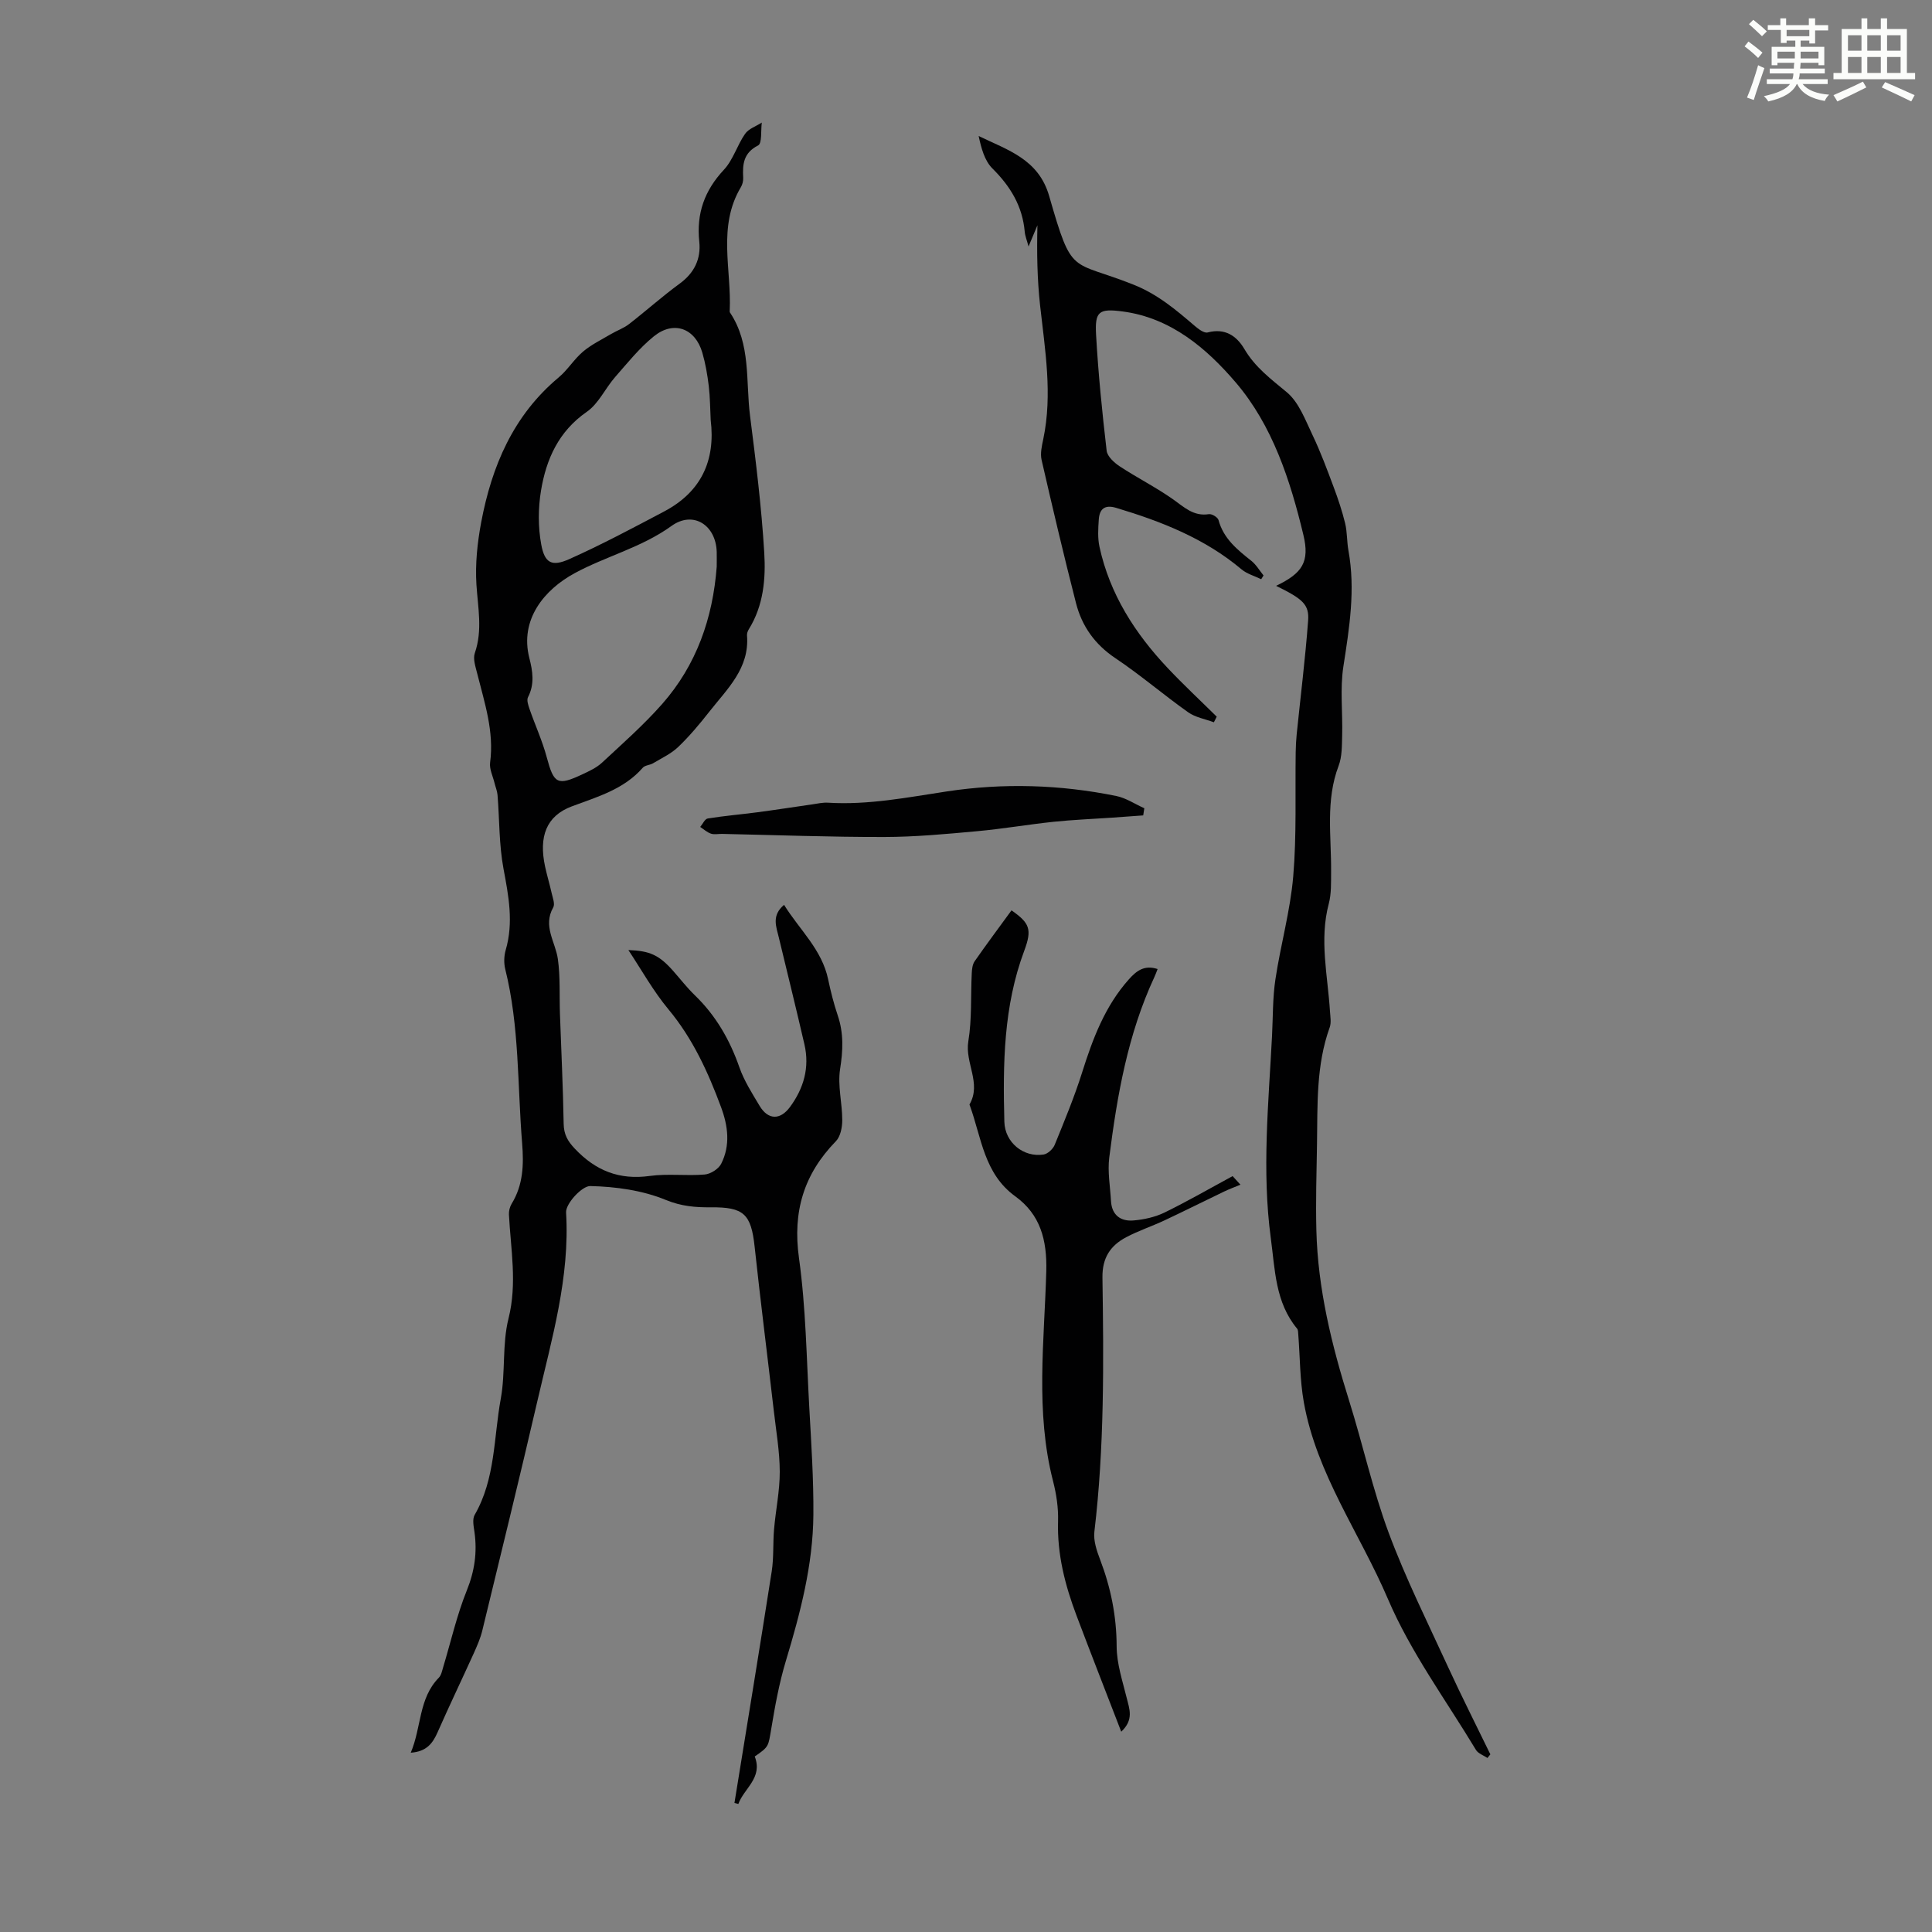
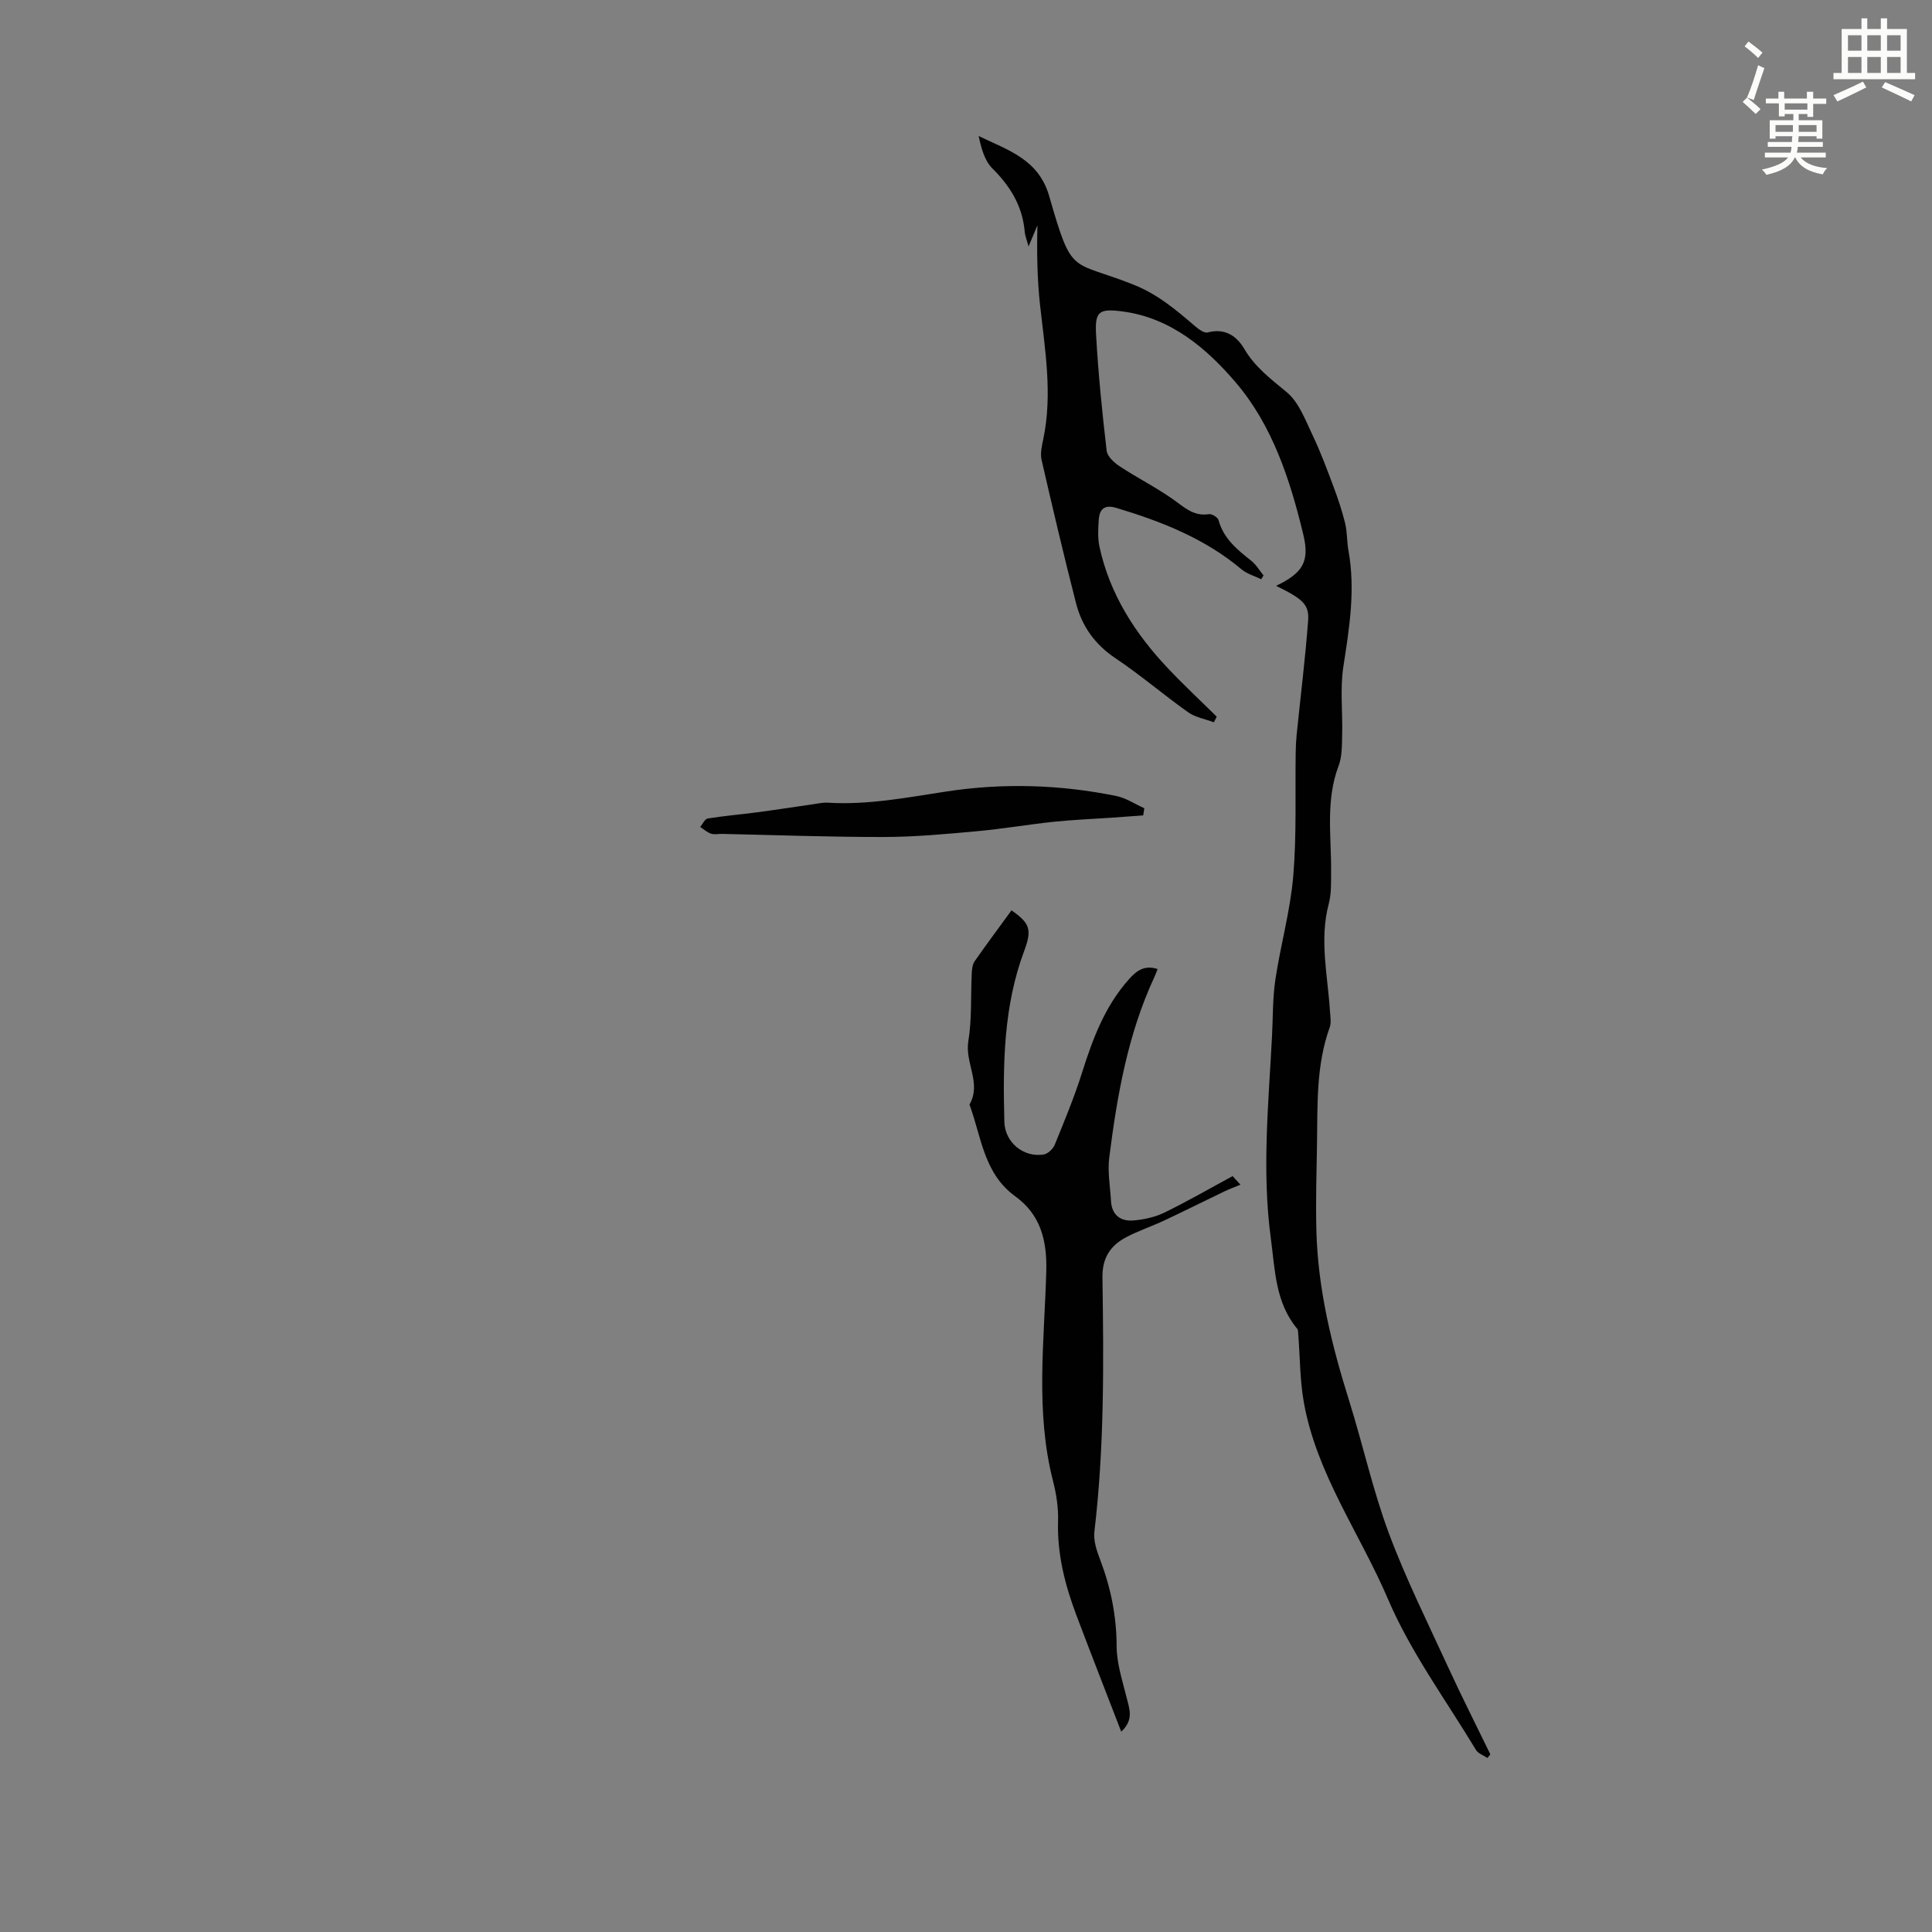
<svg xmlns="http://www.w3.org/2000/svg" enable-background="new 0 0 400 400" viewBox="0 0 400 400">
  <rect x="0" y="0" width="400" height="400" fill="#808080" stroke="none" />
-   <path d="m361.2 9.6.8-1c.9.7 1.9 1.4 2.9 2.3l-.9 1.1c-1-1-2-1.8-2.8-2.4zm.5 10.6c.9-2.1 1.6-4.3 2.3-6.7.4.2.8.4 1.3.6-.7 2.1-1.5 4.3-2.2 6.6zm.4-15.2.9-.9c1 .8 2 1.6 2.8 2.4l-1 1c-.9-.9-1.8-1.7-2.7-2.5zm12.5-1.2h1.2v1.4h2.7v1.1h-2.7v2.7h-1.2v-.6h-1.8v1.3h4.9v3.8h-1.2v-.5h-3.7c0 .4-.1.9-.1 1.2h5.1v1h-5.2c0 .5-.1.9-.2 1.2h6v1h-5.2c1.1 1.3 2.9 2 5.5 2.2-.4.4-.7.8-.9 1.3-2.9-.5-4.8-1.6-5.7-3.5h-.1c-.8 1.7-2.7 2.9-5.9 3.6-.2-.4-.6-.8-.9-1.1 2.8-.6 4.6-1.4 5.4-2.5h-4.8v-1h5.3c.1-.3.2-.7.2-1.2h-4.9v-1h5c0-.4 0-.8.1-1.2h-3.5v.5h-1.2v-3.8h4.9v-1.3h-1.8v.5h-1.2v-2.7h-2.7v-1h2.6v-1.4h1.2v1.4h4.7v-1.4zm-6.6 8.3h3.6c0-.4 0-.9 0-1.4h-3.6zm1.9-4.6h4.7v-1.3h-4.7zm6.6 3.2h-3.7v1.4h3.7z" fill="#fbfcfa" />
+   <path d="m361.2 9.6.8-1c.9.7 1.9 1.4 2.9 2.3l-.9 1.1c-1-1-2-1.8-2.8-2.4zm.5 10.6c.9-2.1 1.6-4.3 2.3-6.7.4.2.8.4 1.3.6-.7 2.1-1.5 4.3-2.2 6.6zc1 .8 2 1.6 2.8 2.4l-1 1c-.9-.9-1.8-1.7-2.7-2.5zm12.5-1.2h1.2v1.4h2.7v1.1h-2.7v2.7h-1.2v-.6h-1.8v1.3h4.9v3.8h-1.2v-.5h-3.7c0 .4-.1.9-.1 1.2h5.1v1h-5.2c0 .5-.1.9-.2 1.2h6v1h-5.2c1.1 1.3 2.9 2 5.5 2.2-.4.4-.7.8-.9 1.3-2.9-.5-4.8-1.6-5.7-3.5h-.1c-.8 1.7-2.7 2.9-5.9 3.6-.2-.4-.6-.8-.9-1.1 2.8-.6 4.6-1.4 5.4-2.5h-4.8v-1h5.3c.1-.3.2-.7.2-1.2h-4.9v-1h5c0-.4 0-.8.1-1.2h-3.5v.5h-1.2v-3.8h4.9v-1.3h-1.8v.5h-1.2v-2.7h-2.7v-1h2.6v-1.4h1.2v1.4h4.7v-1.4zm-6.6 8.3h3.6c0-.4 0-.9 0-1.4h-3.6zm1.9-4.6h4.7v-1.3h-4.7zm6.6 3.2h-3.7v1.4h3.7z" fill="#fbfcfa" />
  <path d="m385.3 3.8h1.3v2.2h2.8v-2.2h1.3v2.2h4.1v9.1h1.7v1.3h-16.9v-1.3h1.7v-9.1h4.1v-2.2zm.4 13.1.7 1.2c-1.8.9-3.8 1.9-6 2.9-.2-.4-.5-.8-.8-1.3 2.3-1 4.3-1.9 6.1-2.8zm-3.1-6.4h2.8v-3.2h-2.8zm0 4.6h2.8v-3.3h-2.8zm4-4.6h2.8v-3.2h-2.8zm0 4.6h2.8v-3.3h-2.8zm3.7 1.9c2.1.9 4.1 1.8 6.1 2.7l-.7 1.3c-2.2-1.1-4.2-2-6.1-2.9zm3.2-9.7h-2.8v3.2h2.8zm-2.8 7.8h2.8v-3.3h-2.8z" fill="#fbfcfa" />
  <g fill="#010102">
-     <path d="m156.26 363.66c1.73 4.43-2.24 6.6-3.39 9.83-.27-.07-.54-.14-.81-.21 2.59-15.99 5.22-31.97 7.72-47.97.44-2.85.23-5.79.48-8.68.34-3.98 1.19-7.95 1.18-11.92-.01-4.2-.75-8.4-1.23-12.6-1.31-11.33-2.75-22.64-3.97-33.98-.73-6.81-2.26-8.23-9.07-8.17-3.15.03-6.1-.2-9.33-1.53-4.83-1.99-10.37-2.75-15.63-2.87-1.71-.04-5.12 3.65-5.01 5.47.81 13.46-2.96 26.14-5.92 38.95-3.68 15.89-7.57 31.74-11.42 47.59-.39 1.61-1.07 3.16-1.75 4.68-2.48 5.47-5.08 10.88-7.5 16.37-1.01 2.3-2.27 4.03-5.57 4.26 2.25-5.3 1.6-11.24 5.83-15.55.5-.51.65-1.4.88-2.14 1.6-5.31 2.83-10.77 4.89-15.89 1.62-4.01 2.18-7.88 1.6-12.07-.17-1.19-.49-2.69.04-3.6 4.31-7.47 3.92-15.98 5.4-24.04 1-5.45.26-11.27 1.6-16.6 1.83-7.3.46-14.35.09-21.51-.04-.74.17-1.6.55-2.23 2.4-3.92 2.54-8.09 2.18-12.57-.98-12.02-.54-24.17-3.49-36.01-.31-1.25-.27-2.74.09-3.98 1.66-5.7.6-11.19-.46-16.85-.93-4.98-.82-10.15-1.23-15.24-.07-.85-.43-1.67-.63-2.51-.34-1.4-1.08-2.86-.91-4.2.86-6.44-1.15-12.39-2.67-18.45-.34-1.38-.91-3-.5-4.21 1.65-4.76.64-9.42.34-14.2-.27-4.26.19-8.65.98-12.87 2.19-11.64 6.64-22.16 16.05-30.02 1.87-1.56 3.19-3.79 5.06-5.36 1.71-1.44 3.79-2.45 5.74-3.6 1.23-.73 2.64-1.21 3.76-2.08 3.54-2.74 6.88-5.74 10.49-8.38 3.04-2.21 4.43-5.14 4.06-8.66-.62-5.85 1.07-10.61 5.1-14.92 1.91-2.05 2.74-5.07 4.38-7.43.74-1.06 2.28-1.57 3.46-2.33-.22 1.64.08 4.3-.76 4.73-3.06 1.55-3.24 3.92-3.09 6.71.03.64-.15 1.38-.48 1.93-4.88 8.17-1.91 17.04-2.31 25.6-.01.11-.01.25.04.33 4.39 6.55 3.25 14.21 4.17 21.42 1.2 9.41 2.37 18.85 2.94 28.31.33 5.41-.15 10.97-3.19 15.86-.23.37-.41.86-.38 1.28.55 6.81-4.09 11.07-7.78 15.77-2 2.55-4.1 5.06-6.43 7.3-1.47 1.42-3.44 2.33-5.23 3.4-.66.4-1.67.4-2.13.92-3.93 4.5-9.37 6.01-14.7 8.01-5.28 1.97-6.87 6.24-5.54 12.45.4 1.86.96 3.68 1.37 5.53.22.98.72 2.24.32 2.94-2.2 3.88.46 7.14.96 10.69.52 3.72.3 7.55.43 11.33.27 7.59.64 15.18.77 22.77.04 2.2.8 3.57 2.31 5.16 4.3 4.55 9.19 6.52 15.5 5.65 3.74-.52 7.61.02 11.39-.3 1.22-.1 2.87-1.15 3.41-2.22 1.94-3.82 1.42-7.83-.02-11.72-2.69-7.25-5.85-14.19-10.89-20.25-3.19-3.84-5.64-8.28-8.3-12.28 4.44.16 6.36 1.02 9.28 4.33 1.48 1.68 2.86 3.46 4.46 5.01 4.36 4.21 7.25 9.23 9.24 14.93.98 2.81 2.65 5.41 4.19 7.99 1.76 2.94 4.27 2.97 6.29.23 2.86-3.89 4.09-8.19 2.99-12.96-1.71-7.4-3.53-14.77-5.31-22.16-.54-2.24-1.53-4.53 1.09-6.73 3.2 5.16 7.84 9.24 9.13 15.43.53 2.51 1.16 5.02 1.98 7.45 1.26 3.7 1.1 7.29.49 11.14-.53 3.41.45 7.03.45 10.55 0 1.48-.36 3.38-1.31 4.36-6.65 6.82-8.99 14.58-7.65 24.19 1.43 10.26 1.56 20.71 2.14 31.08.41 7.36.9 14.74.84 22.11-.08 10.37-2.71 20.32-5.69 30.21-1.38 4.56-2.24 9.3-3.02 14.01-.64 3.69-.42 3.73-3.43 5.79zm-7.87-246.34c0-1.01.02-2.01 0-3.02-.15-5.6-4.88-8.64-9.36-5.41-6.21 4.48-13.56 6.26-20.07 9.79-6.28 3.41-11.39 9.59-9.37 17.54.7 2.73 1.13 5.41-.27 8.12-.32.61.05 1.68.32 2.47 1.16 3.34 2.65 6.58 3.56 9.98 1.47 5.49 2.19 5.97 7.41 3.51 1.41-.66 2.9-1.35 4.02-2.39 4.25-3.95 8.63-7.81 12.46-12.15 7.11-8.07 10.49-17.77 11.3-28.44zm-1.25-30.38c-.12-2.34-.12-4.7-.4-7.03-.28-2.32-.68-4.65-1.33-6.89-1.47-5.06-5.91-6.71-10.02-3.4-3 2.42-5.47 5.52-8.03 8.44-2.05 2.34-3.43 5.52-5.88 7.21-5.84 4.05-8.39 9.8-9.47 16.3-.6 3.64-.62 7.56.05 11.18.71 3.85 2.2 4.61 5.78 3.02 6.69-2.99 13.18-6.45 19.67-9.88 7.6-4.02 10.67-10.47 9.63-18.95z" />
    <path d="m264.2 121.29c5.47-2.61 6.99-4.98 5.65-10.55-2.73-11.37-6.41-22.69-14.03-31.59-6-7.01-13.39-13.34-23.35-14.66-4.96-.66-5.81-.03-5.54 4.8.45 8.03 1.26 16.05 2.19 24.03.14 1.19 1.58 2.49 2.73 3.25 3.61 2.37 7.5 4.33 11.02 6.81 2.31 1.63 4.24 3.57 7.42 3.07.61-.1 1.83.65 1.99 1.22 1.04 3.85 3.88 6.13 6.79 8.44 1.01.8 1.7 2.01 2.53 3.03-.16.26-.32.52-.48.78-1.37-.67-2.94-1.09-4.07-2.04-7.62-6.41-16.61-9.93-25.98-12.74-2.38-.71-3.44.27-3.58 2.44-.13 1.88-.25 3.84.15 5.65 2.13 9.77 7.33 17.88 14.09 25.05 3.28 3.48 6.78 6.74 10.18 10.1-.2.39-.39.78-.59 1.16-1.78-.67-3.81-1-5.31-2.06-5.11-3.62-9.88-7.73-15.08-11.21-4.27-2.86-6.94-6.64-8.16-11.42-2.52-9.84-4.85-19.73-7.12-29.63-.31-1.34.05-2.9.35-4.31 1.94-9.28.36-18.45-.66-27.67-.6-5.46-.69-10.97-.55-16.6-.55 1.31-1.1 2.61-1.84 4.39-.34-1.28-.71-2.15-.79-3.04-.46-5.29-2.96-9.41-6.69-13.11-1.63-1.62-2.31-4.19-2.85-6.72 6.08 2.94 12.41 4.81 14.6 12.43 4.83 16.79 4.36 13.13 17.45 18.34 4.99 1.98 8.77 5.19 12.66 8.52.77.66 1.97 1.58 2.71 1.38 3.59-.95 6 .72 7.6 3.44 2.22 3.78 5.5 6.21 8.78 8.94 2.52 2.1 3.84 5.77 5.34 8.9 1.66 3.47 3 7.1 4.35 10.71.92 2.45 1.76 4.96 2.38 7.5.45 1.83.35 3.79.69 5.66 1.47 8.08.2 15.97-1.04 23.96-.73 4.68-.13 9.57-.26 14.35-.06 2.1-.01 4.35-.73 6.25-2.74 7.19-1.5 14.58-1.56 21.91-.02 2.22.08 4.54-.48 6.65-1.99 7.5-.21 14.89.25 22.32.07 1.1.29 2.31-.06 3.29-2.84 7.87-2.5 16.07-2.63 24.21-.1 5.93-.28 11.87-.13 17.79.3 12.15 3.18 23.81 6.8 35.35 2.84 9.06 4.87 18.4 8.17 27.28 3.53 9.49 8.08 18.6 12.31 27.82 2.79 6.07 5.82 12.04 8.74 18.06-.2.25-.4.5-.6.75-.81-.55-1.92-.91-2.38-1.67-6.23-10.34-13.53-20.25-18.23-31.26-5.8-13.58-14.77-25.86-17.41-40.73-.82-4.61-.78-9.38-1.15-14.07-.03-.39-.02-.89-.24-1.16-4.53-5.45-4.56-12.2-5.44-18.7-1.88-13.97-.47-27.93.25-41.89.2-3.91.12-7.87.7-11.72 1.07-7.14 3.08-14.17 3.69-21.34.72-8.53.38-17.14.51-25.72.02-1.21.08-2.42.2-3.63.8-7.85 1.78-15.68 2.37-23.55.26-3.39-1.1-4.52-6.63-7.24z" />
    <path d="m256.82 245.28c-1.13.47-2.29.89-3.39 1.42-4.11 1.97-8.19 4.02-12.32 5.96-2.62 1.23-5.41 2.15-7.96 3.5-3.26 1.73-4.96 4.26-4.9 8.35.26 17.55.41 35.12-1.67 52.61-.22 1.86.49 3.96 1.19 5.79 2.21 5.8 3.4 11.69 3.42 17.95.01 3.58 1.22 7.17 2.09 10.71.56 2.28 1.5 4.48-1.14 6.96-3.17-8.23-6.26-16.1-9.25-24.02-2.38-6.3-4.04-12.73-3.83-19.59.08-2.75-.35-5.6-1.04-8.28-3.69-14.37-1.8-28.94-1.4-43.41.18-6.54-1.24-11.79-6.43-15.55-6.46-4.69-6.98-12.12-9.37-18.72-.04-.1-.12-.25-.08-.32 2.51-4.37-1-8.59-.26-13.04.76-4.6.48-9.37.71-14.06.04-.86.14-1.86.6-2.52 2.48-3.56 5.08-7.04 7.63-10.54 3.75 2.62 4.31 3.9 2.63 8.39-4.29 11.47-4.42 23.4-4.11 35.37.11 4.3 3.96 7.44 8.13 6.79.87-.14 1.95-1.15 2.3-2.02 2.01-4.94 4.07-9.89 5.67-14.97 2.2-6.98 4.72-13.72 9.69-19.29 1.57-1.76 3.21-3.02 5.94-2.12-.26.65-.43 1.16-.66 1.64-5.52 11.86-7.72 24.56-9.35 37.38-.37 2.94.19 6.01.36 9.02.17 2.93 2.03 4.25 4.69 4.01 2.17-.19 4.44-.69 6.38-1.63 4.79-2.34 9.41-5.01 14.11-7.55.53.59 1.08 1.18 1.62 1.78z" />
    <path d="m236.69 168.82c-2.22.16-4.43.32-6.65.48-3.97.27-7.94.43-11.89.84-5.32.56-10.61 1.48-15.94 1.96-6.36.58-12.75 1.18-19.13 1.19-11.18.02-22.37-.4-33.55-.64-.78-.02-1.63.18-2.33-.05-.81-.27-1.49-.91-2.23-1.39.52-.61.96-1.66 1.56-1.75 3.39-.55 6.81-.83 10.22-1.28 3.8-.5 7.6-1.1 11.4-1.64 1.09-.16 2.21-.42 3.29-.35 8.34.51 16.45-1.1 24.64-2.34 11.68-1.77 23.42-1.41 35.02.95 2.03.41 3.88 1.67 5.82 2.54-.08.48-.16.98-.23 1.48z" />
  </g>
</svg>